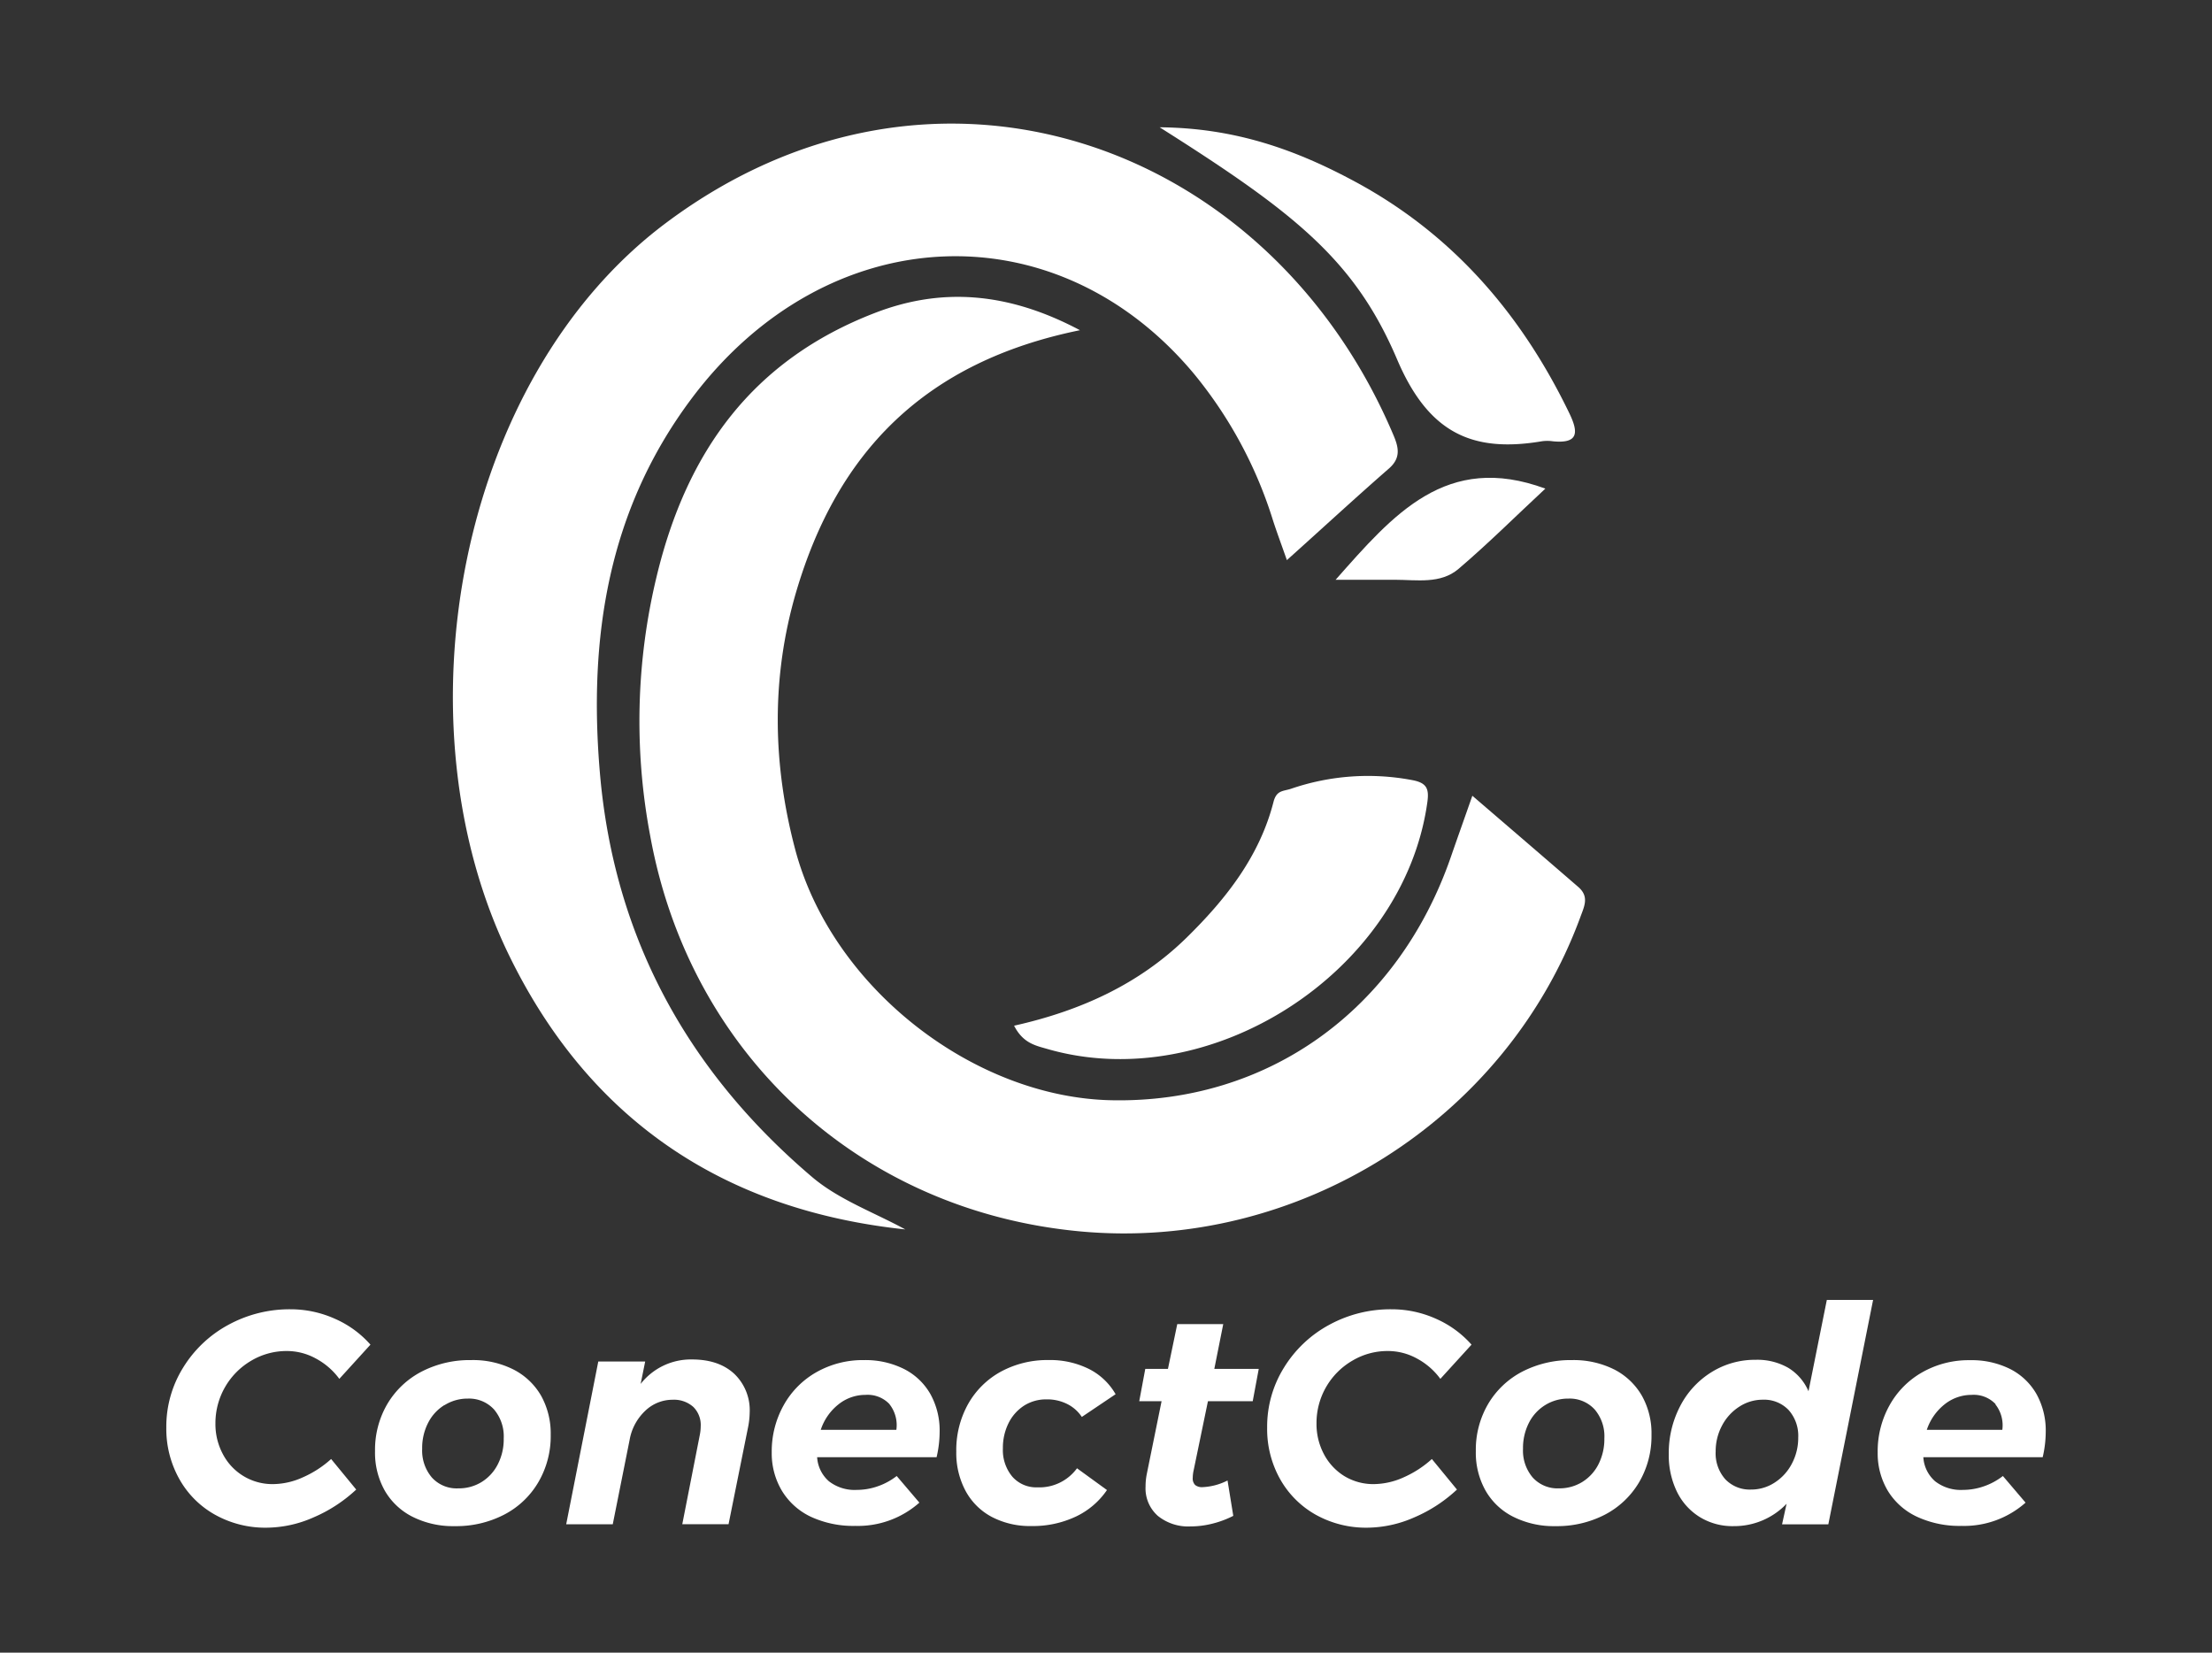
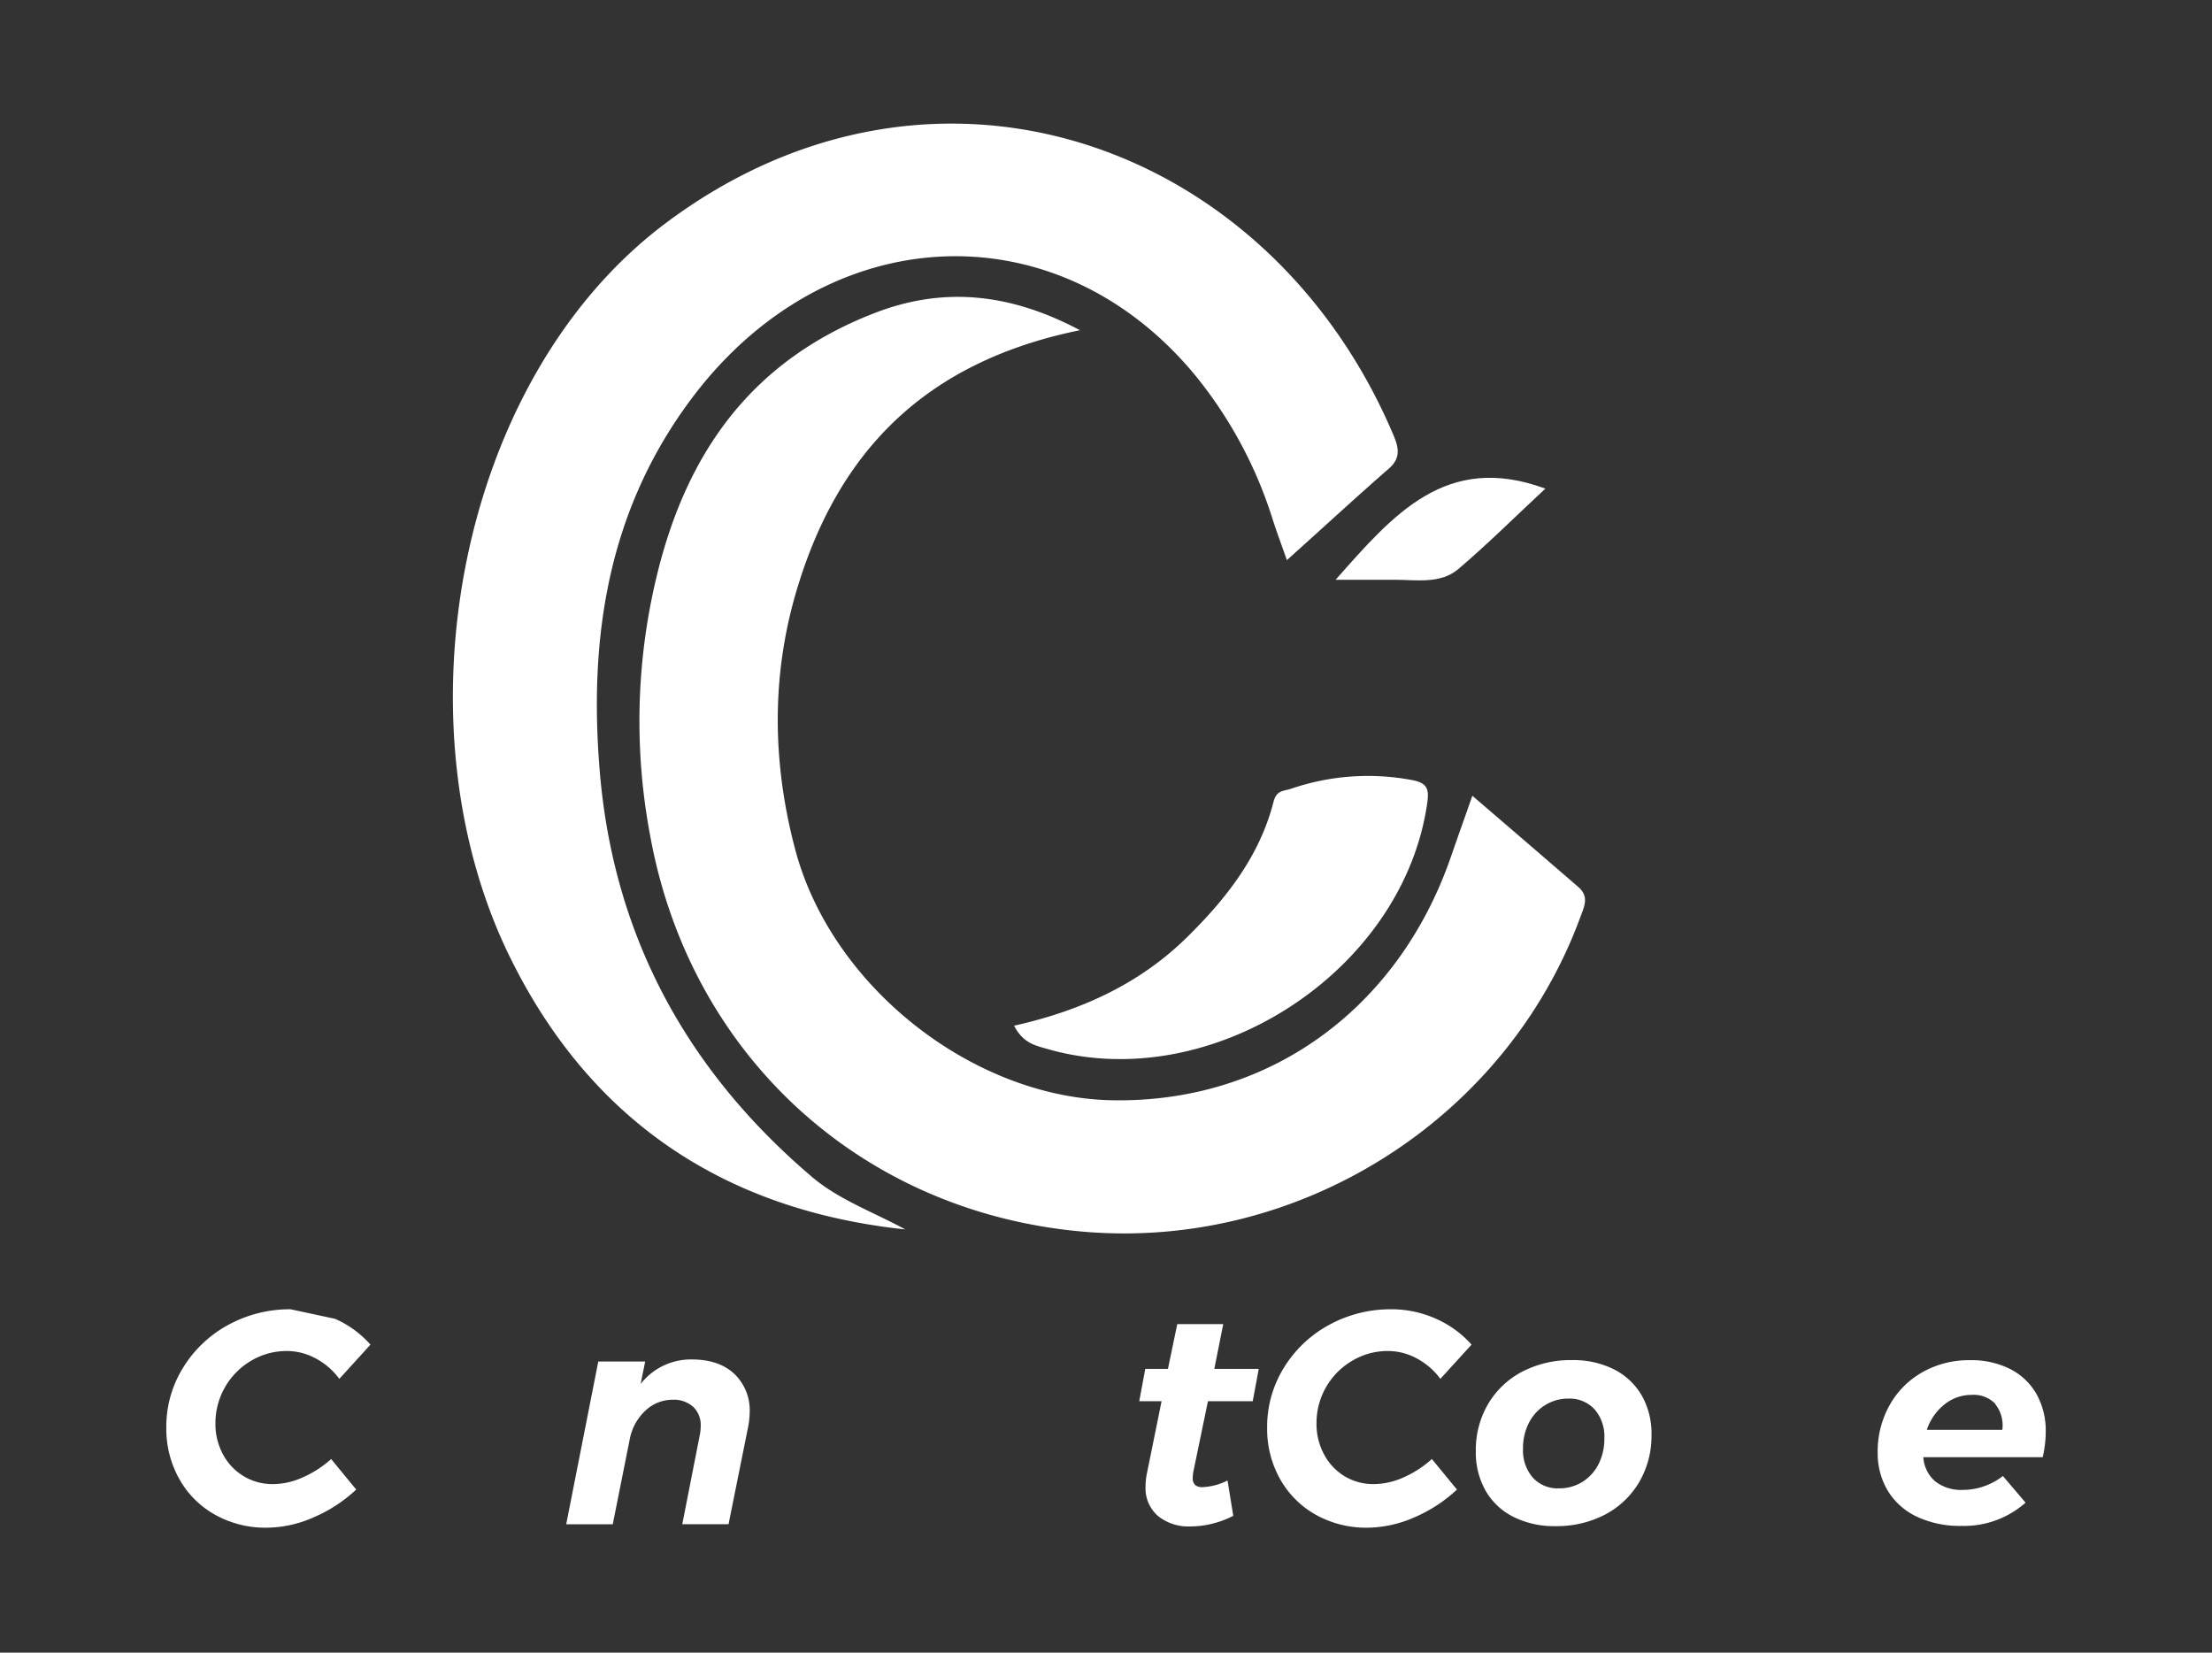
<svg xmlns="http://www.w3.org/2000/svg" id="Camada_1" data-name="Camada 1" viewBox="0 0 458.46 342.49">
  <rect x="0" y="0" width="458.46" height="342.49" fill="#333333" stroke="none" />
  <defs>
    <style>.cls-1{fill:#fff;}</style>
  </defs>
-   <path class="cls-1" d="M69.42,273.3a21,21,0,0,1,7.36,5.36l-6.45,7.09a14.54,14.54,0,0,0-4.89-4.23,12.46,12.46,0,0,0-6-1.54,14.33,14.33,0,0,0-7.36,2,15,15,0,0,0-7.43,13,13.17,13.17,0,0,0,1.54,6.36,11.56,11.56,0,0,0,10.44,6.22,15.2,15.2,0,0,0,6.15-1.41,21.69,21.69,0,0,0,5.85-3.79l5.2,6.33A30.43,30.43,0,0,1,65,314.45a24.34,24.34,0,0,1-9.72,2.14,21.33,21.33,0,0,1-10.74-2.7,19.15,19.15,0,0,1-7.4-7.43,21.22,21.22,0,0,1-2.67-10.62,23.14,23.14,0,0,1,3.48-12.41,24.86,24.86,0,0,1,9.37-8.87,26.5,26.5,0,0,1,12.92-3.23A22.39,22.39,0,0,1,69.42,273.3Z" />
-   <path class="cls-1" d="M106.4,283.8a13.91,13.91,0,0,1,5.74,5.43,16.07,16.07,0,0,1,2,8.11,18.88,18.88,0,0,1-2.57,9.84,17.59,17.59,0,0,1-7.08,6.71,21.61,21.61,0,0,1-10.28,2.38,18.63,18.63,0,0,1-8.71-1.94,13.79,13.79,0,0,1-5.77-5.45,16,16,0,0,1-2-8.15,18.78,18.78,0,0,1,2.57-9.81,17.8,17.8,0,0,1,7.09-6.68,21.68,21.68,0,0,1,10.24-2.38A18.63,18.63,0,0,1,106.4,283.8Zm-14.32,7.4a9.19,9.19,0,0,0-3.35,3.67,11.34,11.34,0,0,0-1.23,5.36,8.6,8.6,0,0,0,2,5.95A6.91,6.91,0,0,0,95,308.44a8.94,8.94,0,0,0,4.83-1.32,9.19,9.19,0,0,0,3.35-3.67,11.29,11.29,0,0,0,1.22-5.35,8.62,8.62,0,0,0-2-6,7,7,0,0,0-5.43-2.26,9,9,0,0,0-4.84,1.36Z" />
+   <path class="cls-1" d="M69.42,273.3a21,21,0,0,1,7.36,5.36l-6.45,7.09a14.54,14.54,0,0,0-4.89-4.23,12.46,12.46,0,0,0-6-1.54,14.33,14.33,0,0,0-7.36,2,15,15,0,0,0-7.43,13,13.17,13.17,0,0,0,1.54,6.36,11.56,11.56,0,0,0,10.44,6.22,15.2,15.2,0,0,0,6.15-1.41,21.69,21.69,0,0,0,5.85-3.79l5.2,6.33A30.43,30.43,0,0,1,65,314.45a24.34,24.34,0,0,1-9.72,2.14,21.33,21.33,0,0,1-10.74-2.7,19.15,19.15,0,0,1-7.4-7.43,21.22,21.22,0,0,1-2.67-10.62,23.14,23.14,0,0,1,3.48-12.41,24.86,24.86,0,0,1,9.37-8.87,26.5,26.5,0,0,1,12.92-3.23Z" />
  <path class="cls-1" d="M152.19,284.71a10.41,10.41,0,0,1,3.19,8A16.8,16.8,0,0,1,155,296l-4,19.87h-9.59l3.63-18.49a9.29,9.29,0,0,0,.19-1.82,5.24,5.24,0,0,0-1.54-4,6,6,0,0,0-4.29-1.48,8.15,8.15,0,0,0-5.67,2.29,10.85,10.85,0,0,0-3.23,6L127,315.89h-9.65L124,282.16h9.72l-.94,4.64a13.21,13.21,0,0,1,10.72-5.07C147.15,281.74,150.06,282.73,152.19,284.71Z" />
-   <path class="cls-1" d="M187.38,283.71a13.1,13.1,0,0,1,5.46,5.2,15.53,15.53,0,0,1,1.91,7.81,23.28,23.28,0,0,1-.63,5.26H169.36a7.2,7.2,0,0,0,2.45,5,8.7,8.7,0,0,0,5.77,1.78,13.18,13.18,0,0,0,4.35-.75,13.57,13.57,0,0,0,3.92-2.13l4.7,5.52a19.21,19.21,0,0,1-13.29,4.82,20.91,20.91,0,0,1-9.18-1.88,14,14,0,0,1-6-5.36,15.12,15.12,0,0,1-2.13-8,19.58,19.58,0,0,1,2.48-9.78,17.8,17.8,0,0,1,6.83-6.86,19.45,19.45,0,0,1,9.81-2.48A17.85,17.85,0,0,1,187.38,283.71Zm-3,7.3a6.23,6.23,0,0,0-5-1.94,8.91,8.91,0,0,0-5.64,2,11.18,11.18,0,0,0-3.63,5.24h15.67a7,7,0,0,0-1.43-5.31Z" />
-   <path class="cls-1" d="M205.56,314.36a13.18,13.18,0,0,1-5.45-5.42,16.61,16.61,0,0,1-1.91-8.09,19.58,19.58,0,0,1,2.43-9.85,17.35,17.35,0,0,1,6.8-6.74,20.23,20.23,0,0,1,9.88-2.41,18.08,18.08,0,0,1,8.39,1.85,13.19,13.19,0,0,1,5.52,5.23l-7,4.71a7.84,7.84,0,0,0-3.07-2.7,9.27,9.27,0,0,0-4.26-.94,8.51,8.51,0,0,0-4.61,1.28,9.14,9.14,0,0,0-3.23,3.61,11.42,11.42,0,0,0-1.19,5.26A8.6,8.6,0,0,0,209.8,306a6.58,6.58,0,0,0,5.21,2.23,9.65,9.65,0,0,0,8.21-3.95l6.21,4.51a16.15,16.15,0,0,1-6.49,5.52,20.9,20.9,0,0,1-9.18,1.94A17.05,17.05,0,0,1,205.56,314.36Z" />
  <path class="cls-1" d="M247.4,304.68a7.4,7.4,0,0,0-.19,1.56,1.91,1.91,0,0,0,.5,1.51,2.26,2.26,0,0,0,1.51.44,12.58,12.58,0,0,0,5.2-1.38l1.19,7.33a20.15,20.15,0,0,1-4.39,1.63,18.57,18.57,0,0,1-4.51.56,10,10,0,0,1-6.74-2.19,7.6,7.6,0,0,1-2.54-6.08,13.09,13.09,0,0,1,.25-2.57l3.07-15.11h-4.63l1.25-6.7h4.7L244,274.4h9.53l-1.85,9.28h9.21l-1.25,6.7h-9.28Z" />
  <path class="cls-1" d="M297.63,273.3a21.21,21.21,0,0,1,7.36,5.36l-6.46,7.09a14.49,14.49,0,0,0-4.88-4.23,12.46,12.46,0,0,0-6-1.54,14.23,14.23,0,0,0-7.36,2,14.93,14.93,0,0,0-7.43,13,13.3,13.3,0,0,0,1.53,6.36,11.77,11.77,0,0,0,4.24,4.56,11.56,11.56,0,0,0,6.17,1.66,15.35,15.35,0,0,0,6.14-1.41,21.74,21.74,0,0,0,5.83-3.79l5.2,6.33a30.38,30.38,0,0,1-8.83,5.76,24.51,24.51,0,0,1-9.72,2.14,21.37,21.37,0,0,1-10.75-2.7,19.32,19.32,0,0,1-7.39-7.43,21.2,21.2,0,0,1-2.65-10.62,23.14,23.14,0,0,1,3.48-12.41,24.86,24.86,0,0,1,9.37-8.87,26.46,26.46,0,0,1,12.91-3.23A22.34,22.34,0,0,1,297.63,273.3Z" />
  <path class="cls-1" d="M334.56,283.8a13.94,13.94,0,0,1,5.73,5.43,15.87,15.87,0,0,1,2,8.11,18.88,18.88,0,0,1-2.57,9.84,17.79,17.79,0,0,1-7.08,6.71,21.61,21.61,0,0,1-10.28,2.38,18.7,18.7,0,0,1-8.72-1.94,13.64,13.64,0,0,1-5.76-5.45,16,16,0,0,1-2-8.15,18.78,18.78,0,0,1,2.57-9.81,17.71,17.71,0,0,1,7.08-6.68,21.84,21.84,0,0,1,10.28-2.38A18.82,18.82,0,0,1,334.56,283.8Zm-14.33,7.4a9.19,9.19,0,0,0-3.35,3.67,11.45,11.45,0,0,0-1.22,5.36,8.6,8.6,0,0,0,2,5.95,6.92,6.92,0,0,0,5.46,2.26,9,9,0,0,0,4.82-1.32,9.21,9.21,0,0,0,3.36-3.67,11.53,11.53,0,0,0,1.22-5.35,8.57,8.57,0,0,0-2-6,7,7,0,0,0-5.42-2.26,9,9,0,0,0-4.87,1.36Z" />
-   <path class="cls-1" d="M352.3,314.39a12.67,12.67,0,0,1-4.74-5.26,17.23,17.23,0,0,1-1.69-7.77,21,21,0,0,1,2.35-9.94,17.91,17.91,0,0,1,6.49-7.05,17,17,0,0,1,9.15-2.57,12.91,12.91,0,0,1,6.77,1.66,10.52,10.52,0,0,1,4.2,4.86l3.8-18.93h9.59l-9.28,46.51h-9.59l.94-4.27a15,15,0,0,1-11,4.64A12.93,12.93,0,0,1,352.3,314.39Zm15.51-7.14a10.28,10.28,0,0,0,3.57-3.92,11.37,11.37,0,0,0,1.32-5.42,8,8,0,0,0-2-5.71,7,7,0,0,0-5.33-2.13,8.84,8.84,0,0,0-4.89,1.45,10.33,10.33,0,0,0-3.57,3.91,11.25,11.25,0,0,0-1.32,5.36,8.08,8.08,0,0,0,2,5.77,7,7,0,0,0,5.33,2.13,8.87,8.87,0,0,0,4.89-1.44Z" />
  <path class="cls-1" d="M416.63,283.71a13.1,13.1,0,0,1,5.46,5.2,15.53,15.53,0,0,1,1.91,7.81,23.28,23.28,0,0,1-.63,5.26H398.63a7.2,7.2,0,0,0,2.45,5,8.7,8.7,0,0,0,5.77,1.78,13.18,13.18,0,0,0,4.35-.75,13.57,13.57,0,0,0,3.92-2.13l4.7,5.52a19.21,19.21,0,0,1-13.29,4.82,20.91,20.91,0,0,1-9.18-1.88A14,14,0,0,1,391.3,309a15.12,15.12,0,0,1-2.13-8,19.56,19.56,0,0,1,2.46-9.78,17.73,17.73,0,0,1,6.83-6.86,19.45,19.45,0,0,1,9.81-2.48A17.83,17.83,0,0,1,416.63,283.71Zm-3,7.3a6.23,6.23,0,0,0-5-1.94,8.91,8.91,0,0,0-5.64,2,11.27,11.27,0,0,0-3.64,5.24H415a7,7,0,0,0-1.46-5.31Z" />
  <path class="cls-1" d="M187.63,254.78c-37.28-3.95-65.14-22.37-81.86-56.27-24-48.6-10.93-119.94,32.2-152.26,55.59-41.66,125.19-16.83,150.87,44,1.09,2.58,1.48,4.69-.95,6.83-6.88,6-13.64,12.25-21.17,19-1.16-3.31-2.1-5.82-2.92-8.36A89.57,89.57,0,0,0,247.49,77.5c-28.71-34.41-76.17-32.14-104.08,5-17.41,23.16-21.48,49.66-19.07,77.74,2.93,34.1,18.23,61.81,44,83.7C173.87,248.63,181.13,251.23,187.63,254.78Z" />
  <path class="cls-1" d="M223.83,68.43C191.63,75,173.53,93.71,165,122.71c-5.23,17.84-4.84,35.78-.18,53.35,7.59,28.63,37,51.36,65.52,51.95,32.39.67,59.35-18.65,70.36-50.4,1.33-3.84,2.7-7.68,4.46-12.7,7.59,6.52,14.81,12.72,22,18.94,2.26,2,1.19,4,.36,6.27C312,232.23,268.92,259.31,224,255.2c-45.66-4.18-81-36.6-89.24-82a127.71,127.71,0,0,1,1.33-53.72c6.29-26.2,20.11-44.89,45.12-54.58C194.87,59.58,208.69,60.39,223.83,68.43Z" />
  <path class="cls-1" d="M210.18,212.56c13.75-3.07,26-8.62,35.9-18.39,8.07-7.94,15-16.77,17.87-28,.64-2.46,2-2.16,3.66-2.72a49.16,49.16,0,0,1,25-1.8c3.11.56,3.62,1.79,3.22,4.62-4.91,35.14-44.9,61-78.91,51.07C214.49,216.65,212,216.11,210.18,212.56Z" />
-   <path class="cls-1" d="M240.35,26.38c15.83.13,28.44,4.77,40.44,11.23,20.28,10.91,34.56,27.48,44.49,48.07,1.93,4,1.84,6.29-3.44,5.77a8,8,0,0,0-2.29,0c-14.63,2.46-23.58-1.91-30-17C280.78,53.89,268.41,44.12,240.35,26.38Z" />
  <path class="cls-1" d="M320.29,101.26c-6,5.57-11.78,11.34-18,16.64-3.74,3.18-8.66,2.25-13.2,2.25H276.82C288.8,106.6,299.77,93.69,320.29,101.26Z" />
</svg>